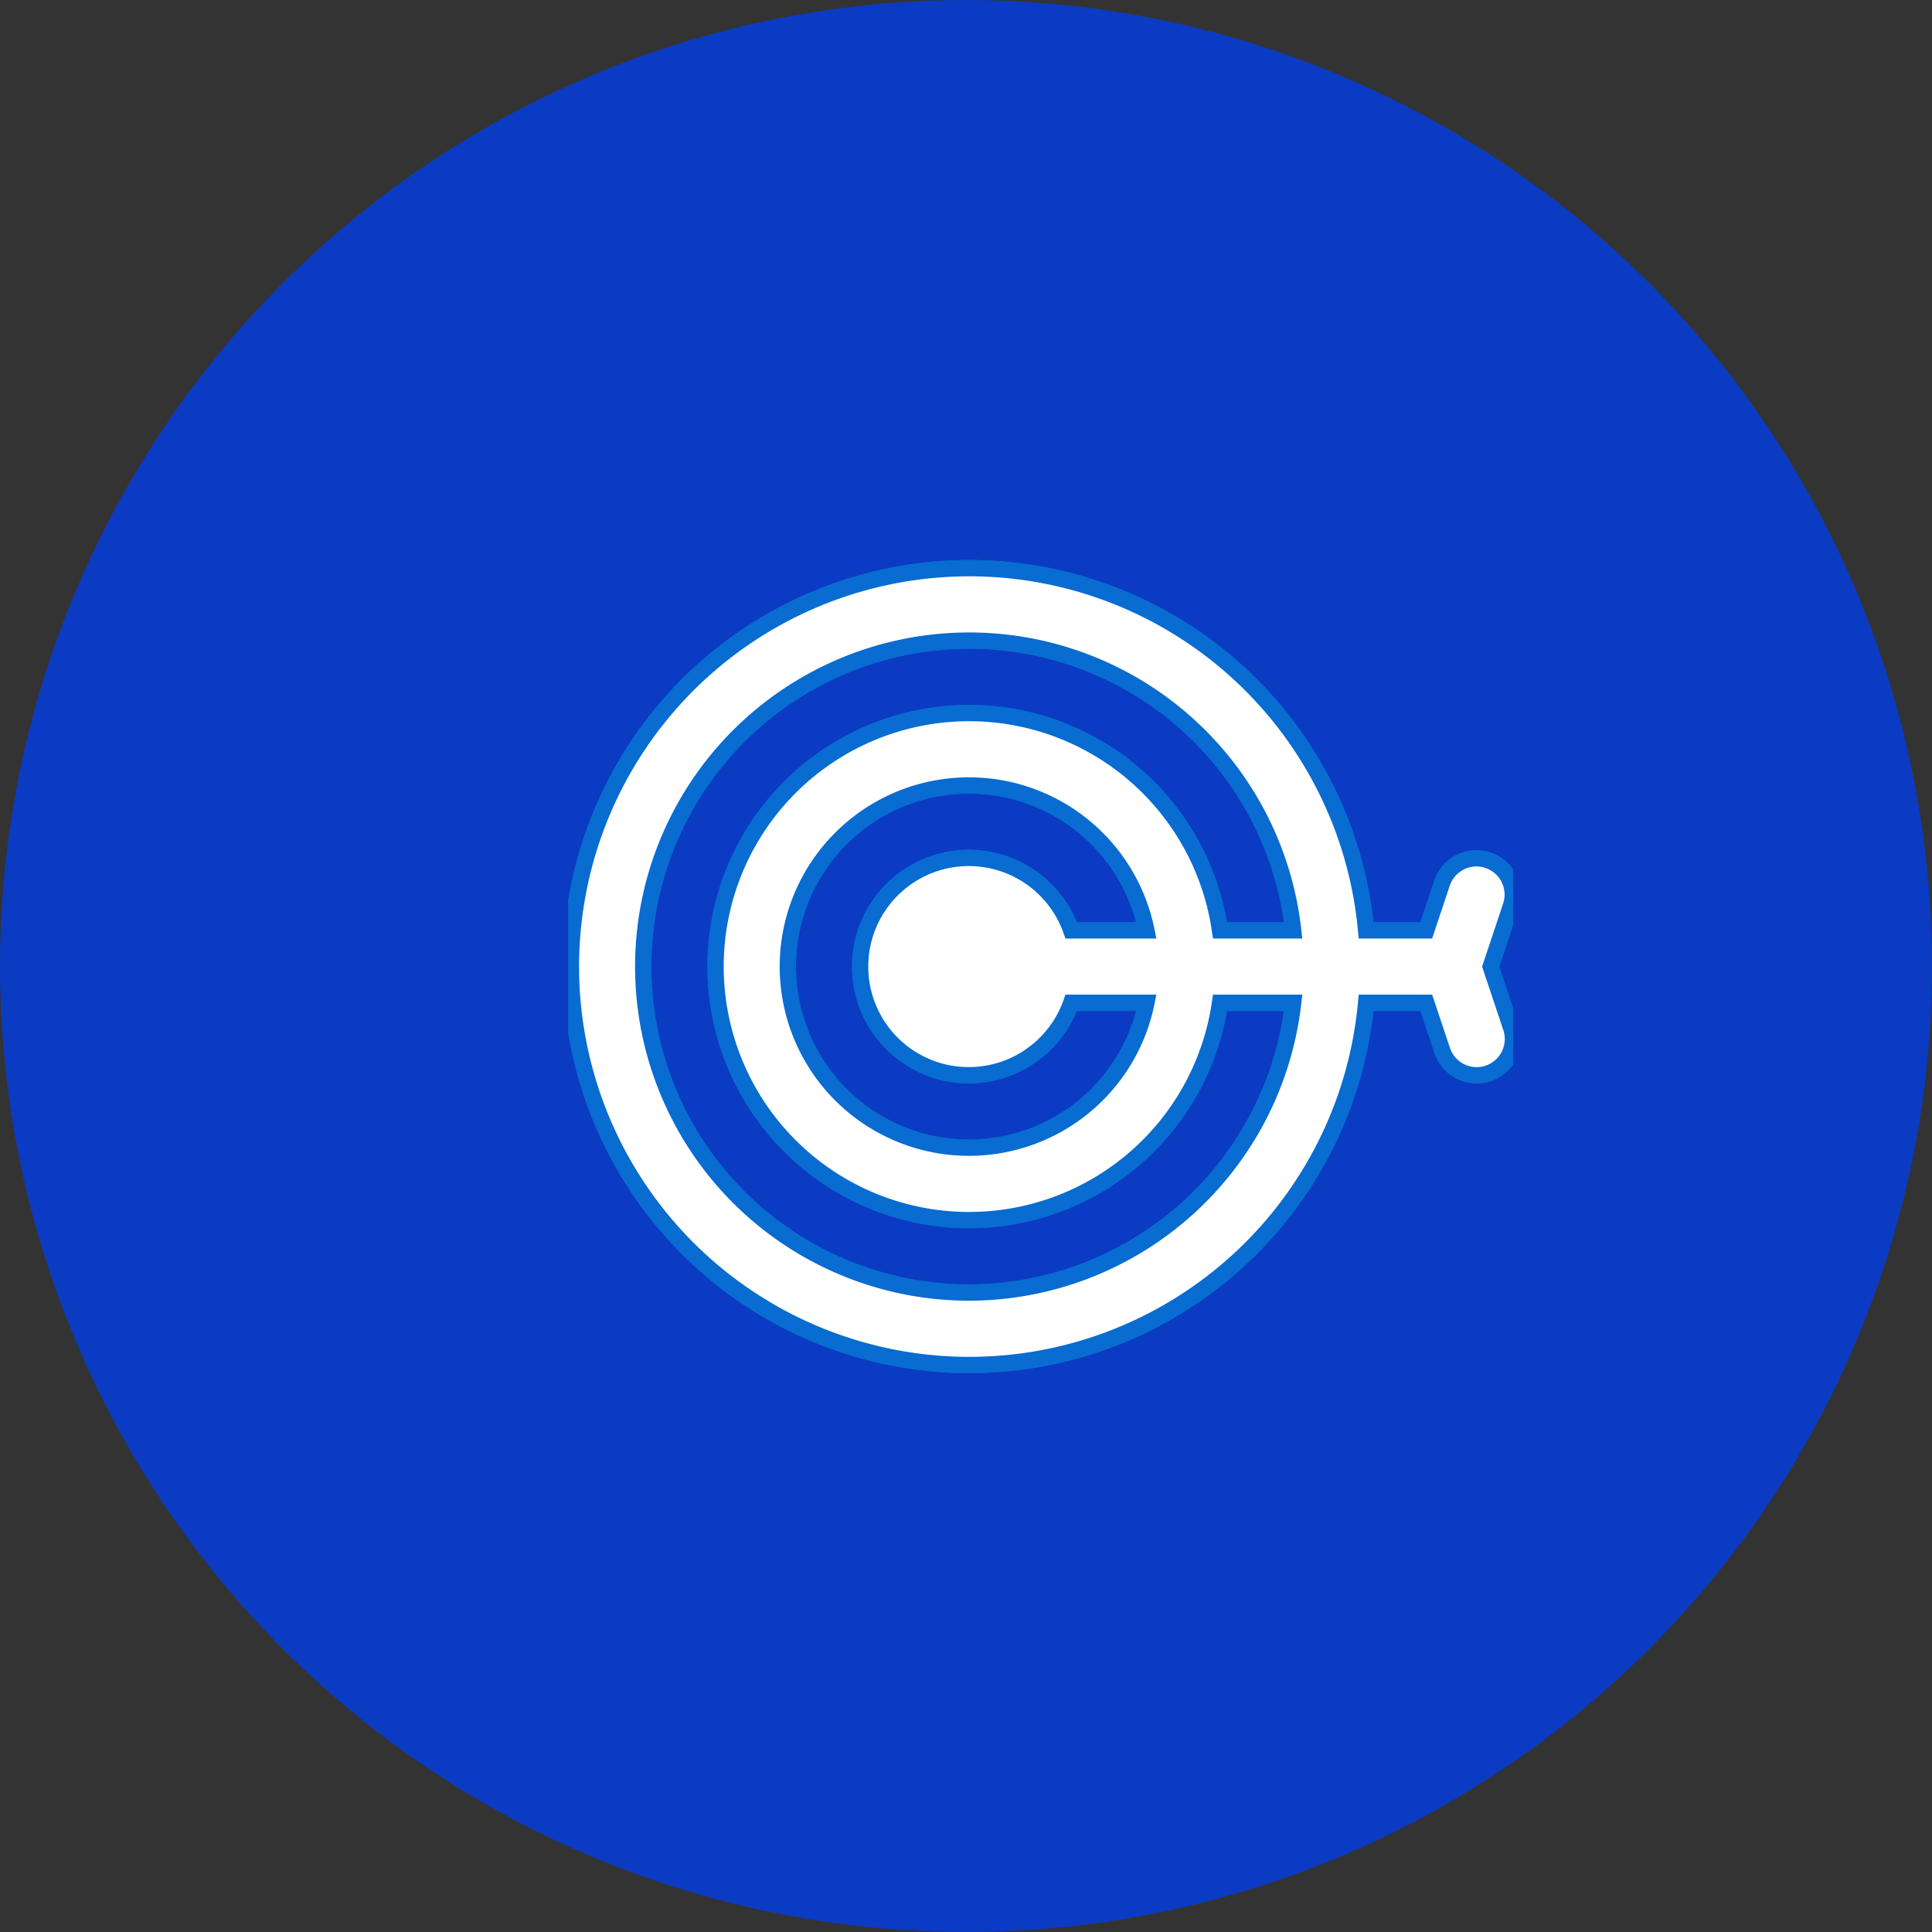
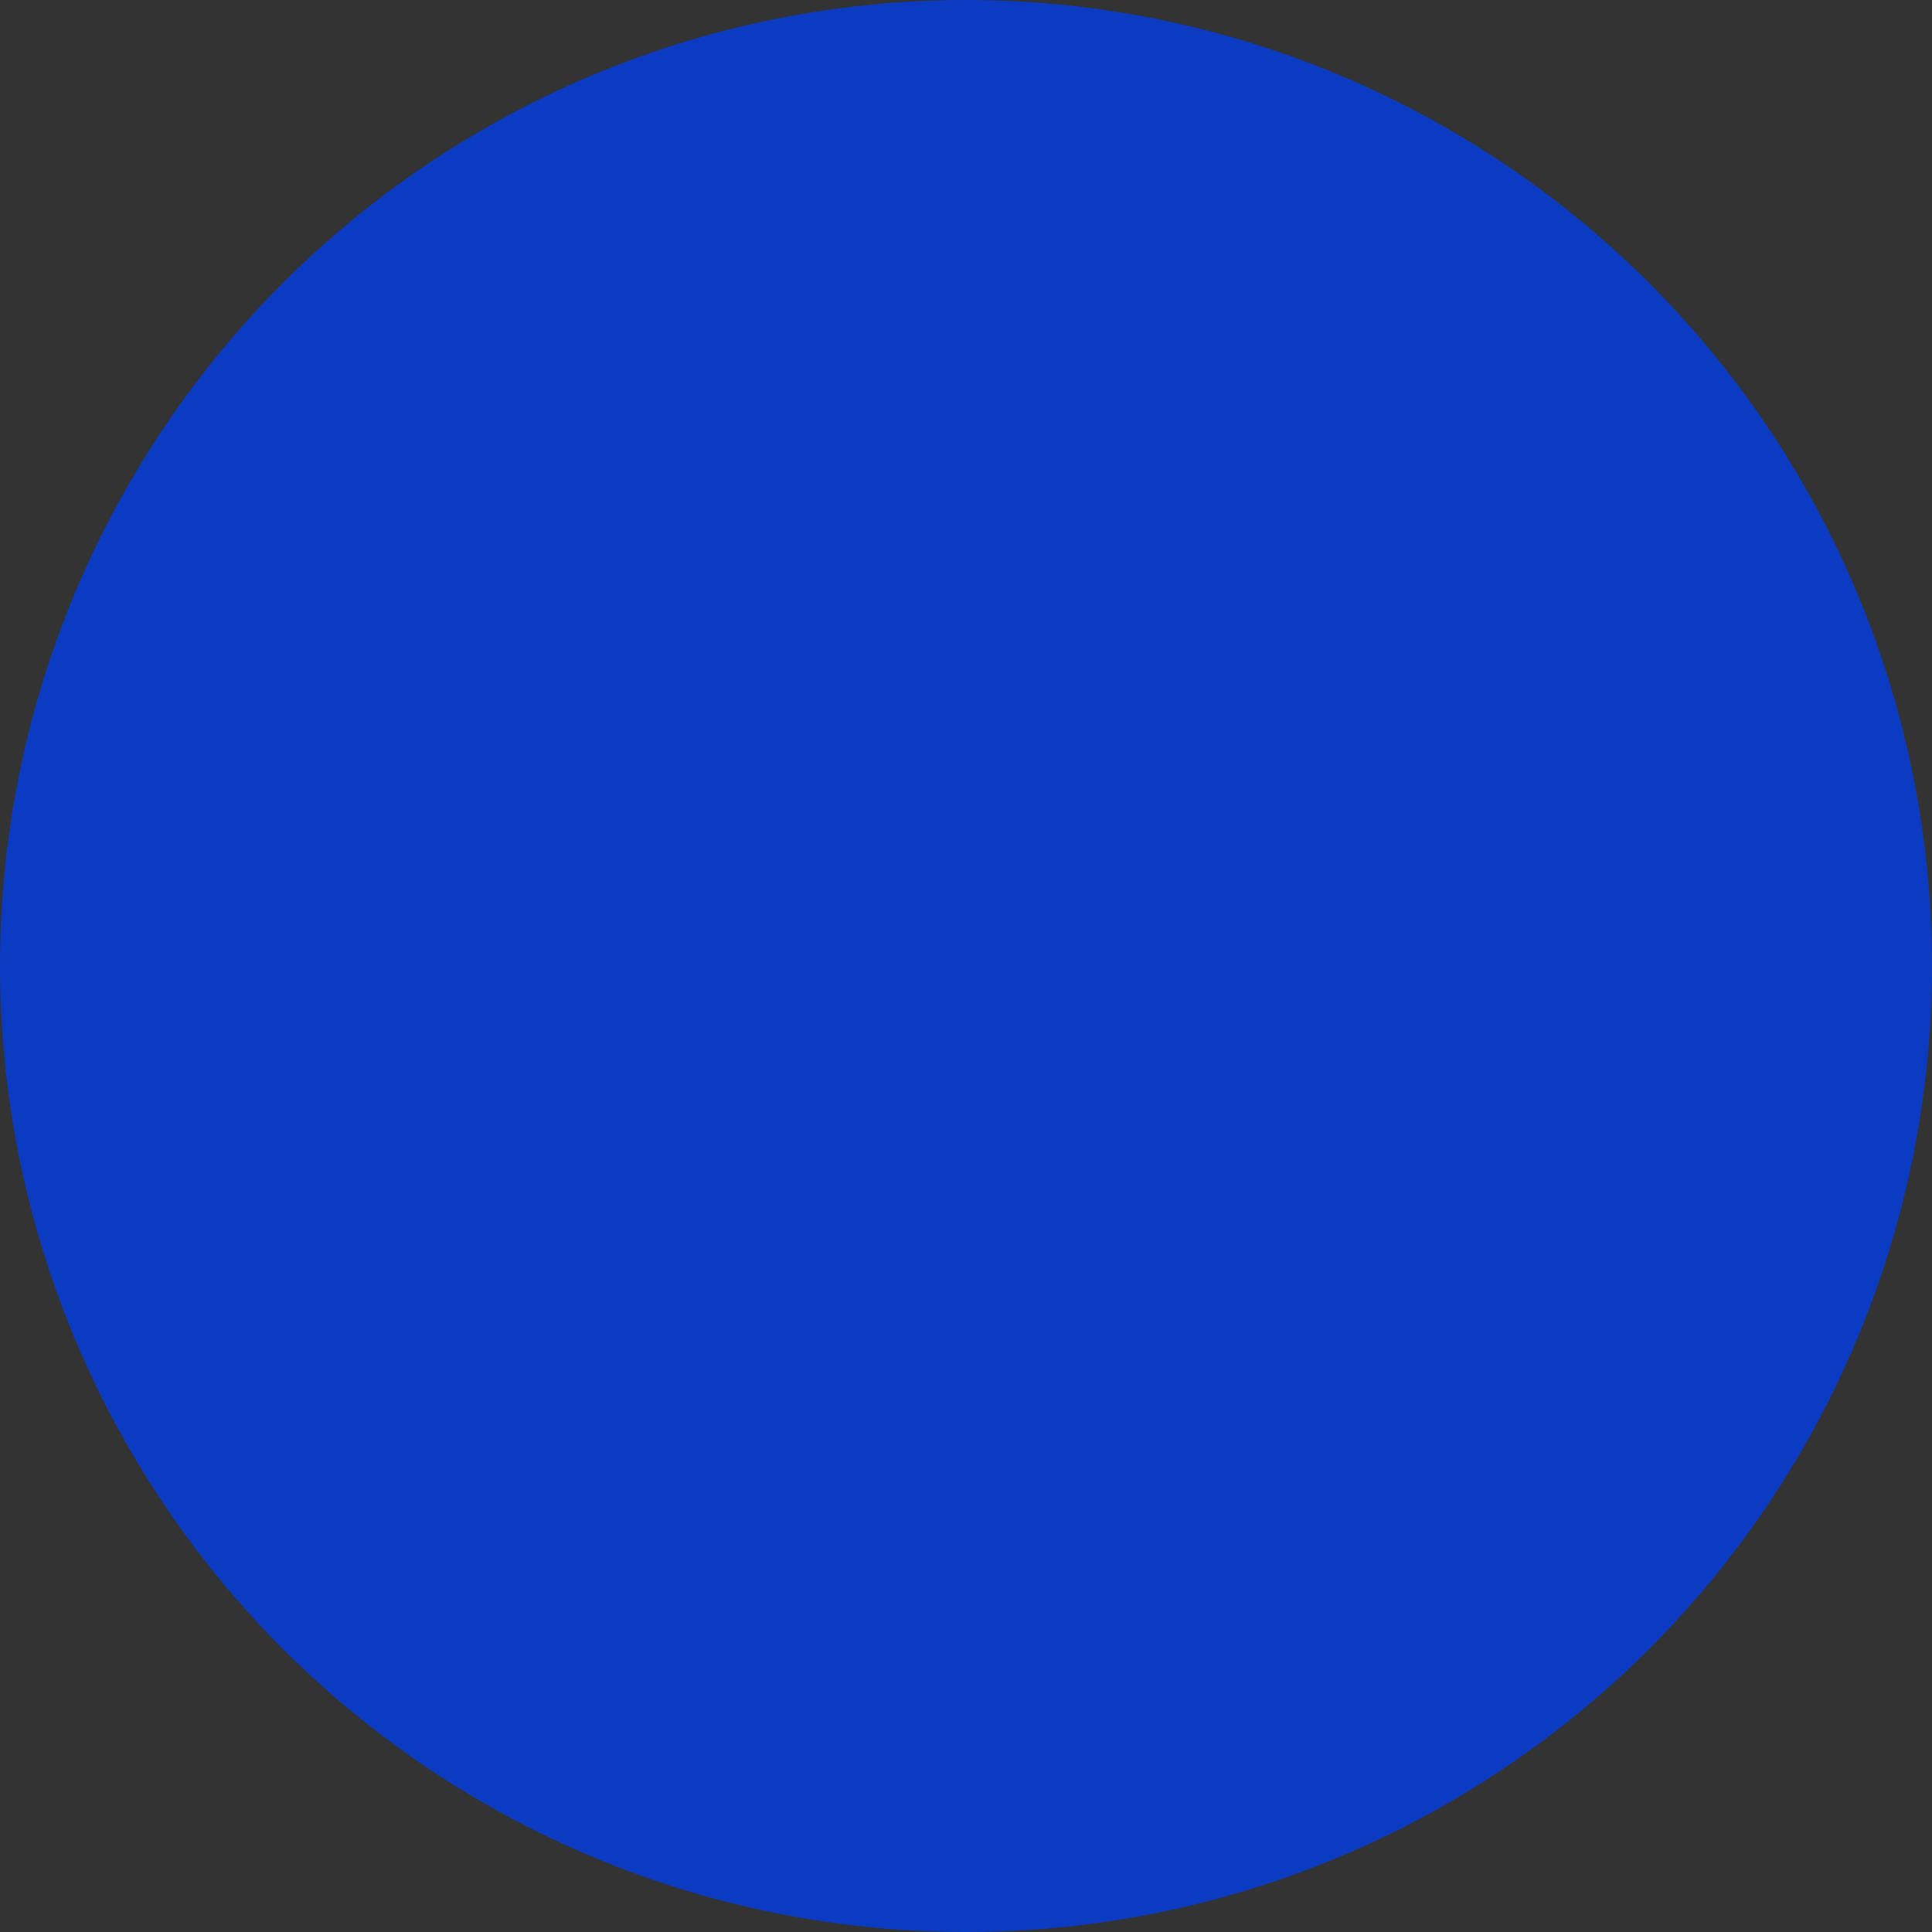
<svg xmlns="http://www.w3.org/2000/svg" width="119" height="119" viewBox="0 0 119 119">
  <rect x="0" y="0" width="119" height="119" fill="#333333" stroke="none" />
  <defs>
    <clipPath id="clip-path">
-       <rect id="Rectangle_11028" data-name="Rectangle 11028" width="58.2" height="58.08" transform="translate(0.429)" fill="#fff" stroke="#086cd1" stroke-width="1" />
-     </clipPath>
+       </clipPath>
  </defs>
  <g id="Group_9676" data-name="Group 9676" transform="translate(-880 -1238)">
    <circle id="Ellipse_3121" data-name="Ellipse 3121" cx="59.5" cy="59.5" r="59.5" transform="translate(880 1238)" fill="#0b3bc2" />
    <g id="Group_9663" data-name="Group 9663" transform="translate(914.571 1268.461)">
      <g id="Group_9662" data-name="Group 9662" clip-path="url(#clip-path)">
        <path id="Path_10873" data-name="Path 10873" d="M57.247,29.075,58.5,25.318a2.235,2.235,0,0,0-4.241-1.411l-.981,2.937H49.573a24.54,24.54,0,1,0,0,4.462H53.28l.981,2.936a2.234,2.234,0,0,0,4.24-1.411ZM25.089,49.153A20.078,20.078,0,1,1,45.08,26.844H40.575a15.616,15.616,0,1,0,0,4.462H45.08A20.129,20.129,0,0,1,25.089,49.153M31.41,26.844a6.693,6.693,0,1,0,0,4.462h4.63a11.155,11.155,0,1,1,0-4.462Z" fill="#fff" stroke="#086cd1" stroke-width="1" />
        <path id="Path_10874" data-name="Path 10874" d="M57.247,29.075,58.5,25.318a2.235,2.235,0,0,0-4.241-1.411l-.981,2.937H49.573a24.54,24.54,0,1,0,0,4.462H53.28l.981,2.936a2.234,2.234,0,0,0,4.24-1.411ZM25.089,49.153A20.078,20.078,0,1,1,45.08,26.844H40.575a15.616,15.616,0,1,0,0,4.462H45.08A20.129,20.129,0,0,1,25.089,49.153ZM31.41,26.844a6.693,6.693,0,1,0,0,4.462h4.63a11.155,11.155,0,1,1,0-4.462Z" fill="#fff" stroke="#086cd1" stroke-width="1.004" />
      </g>
    </g>
  </g>
</svg>